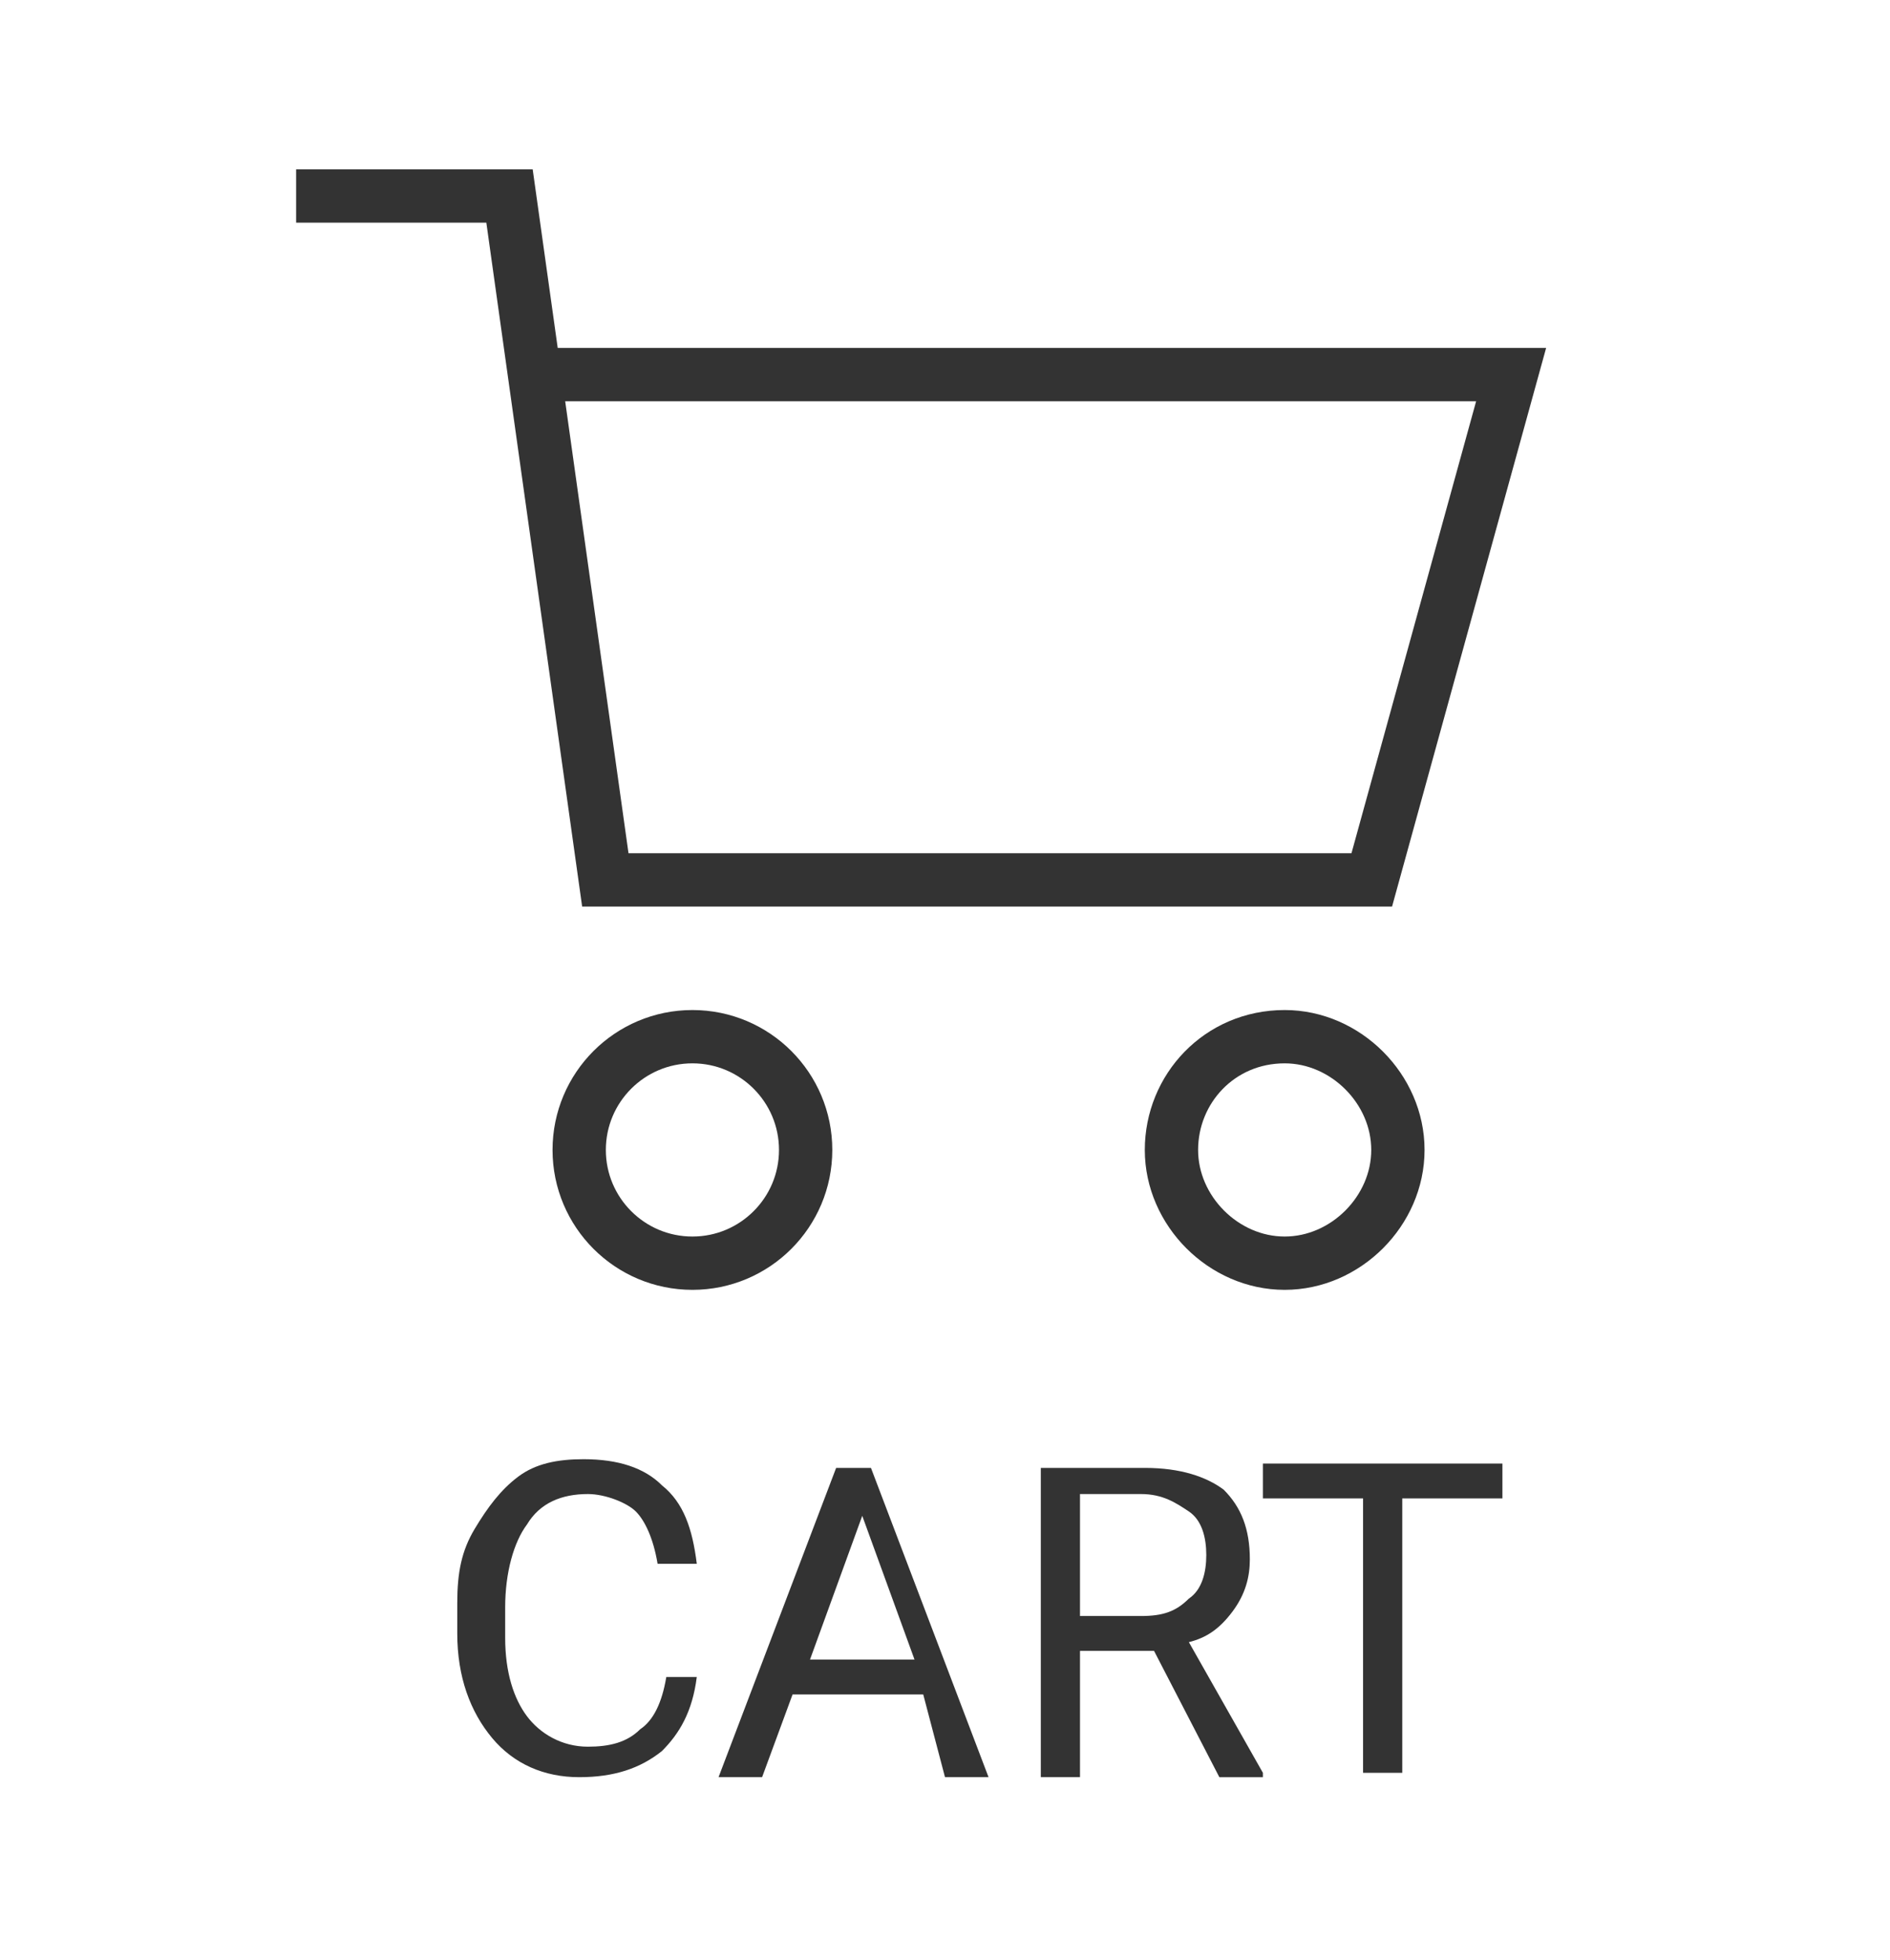
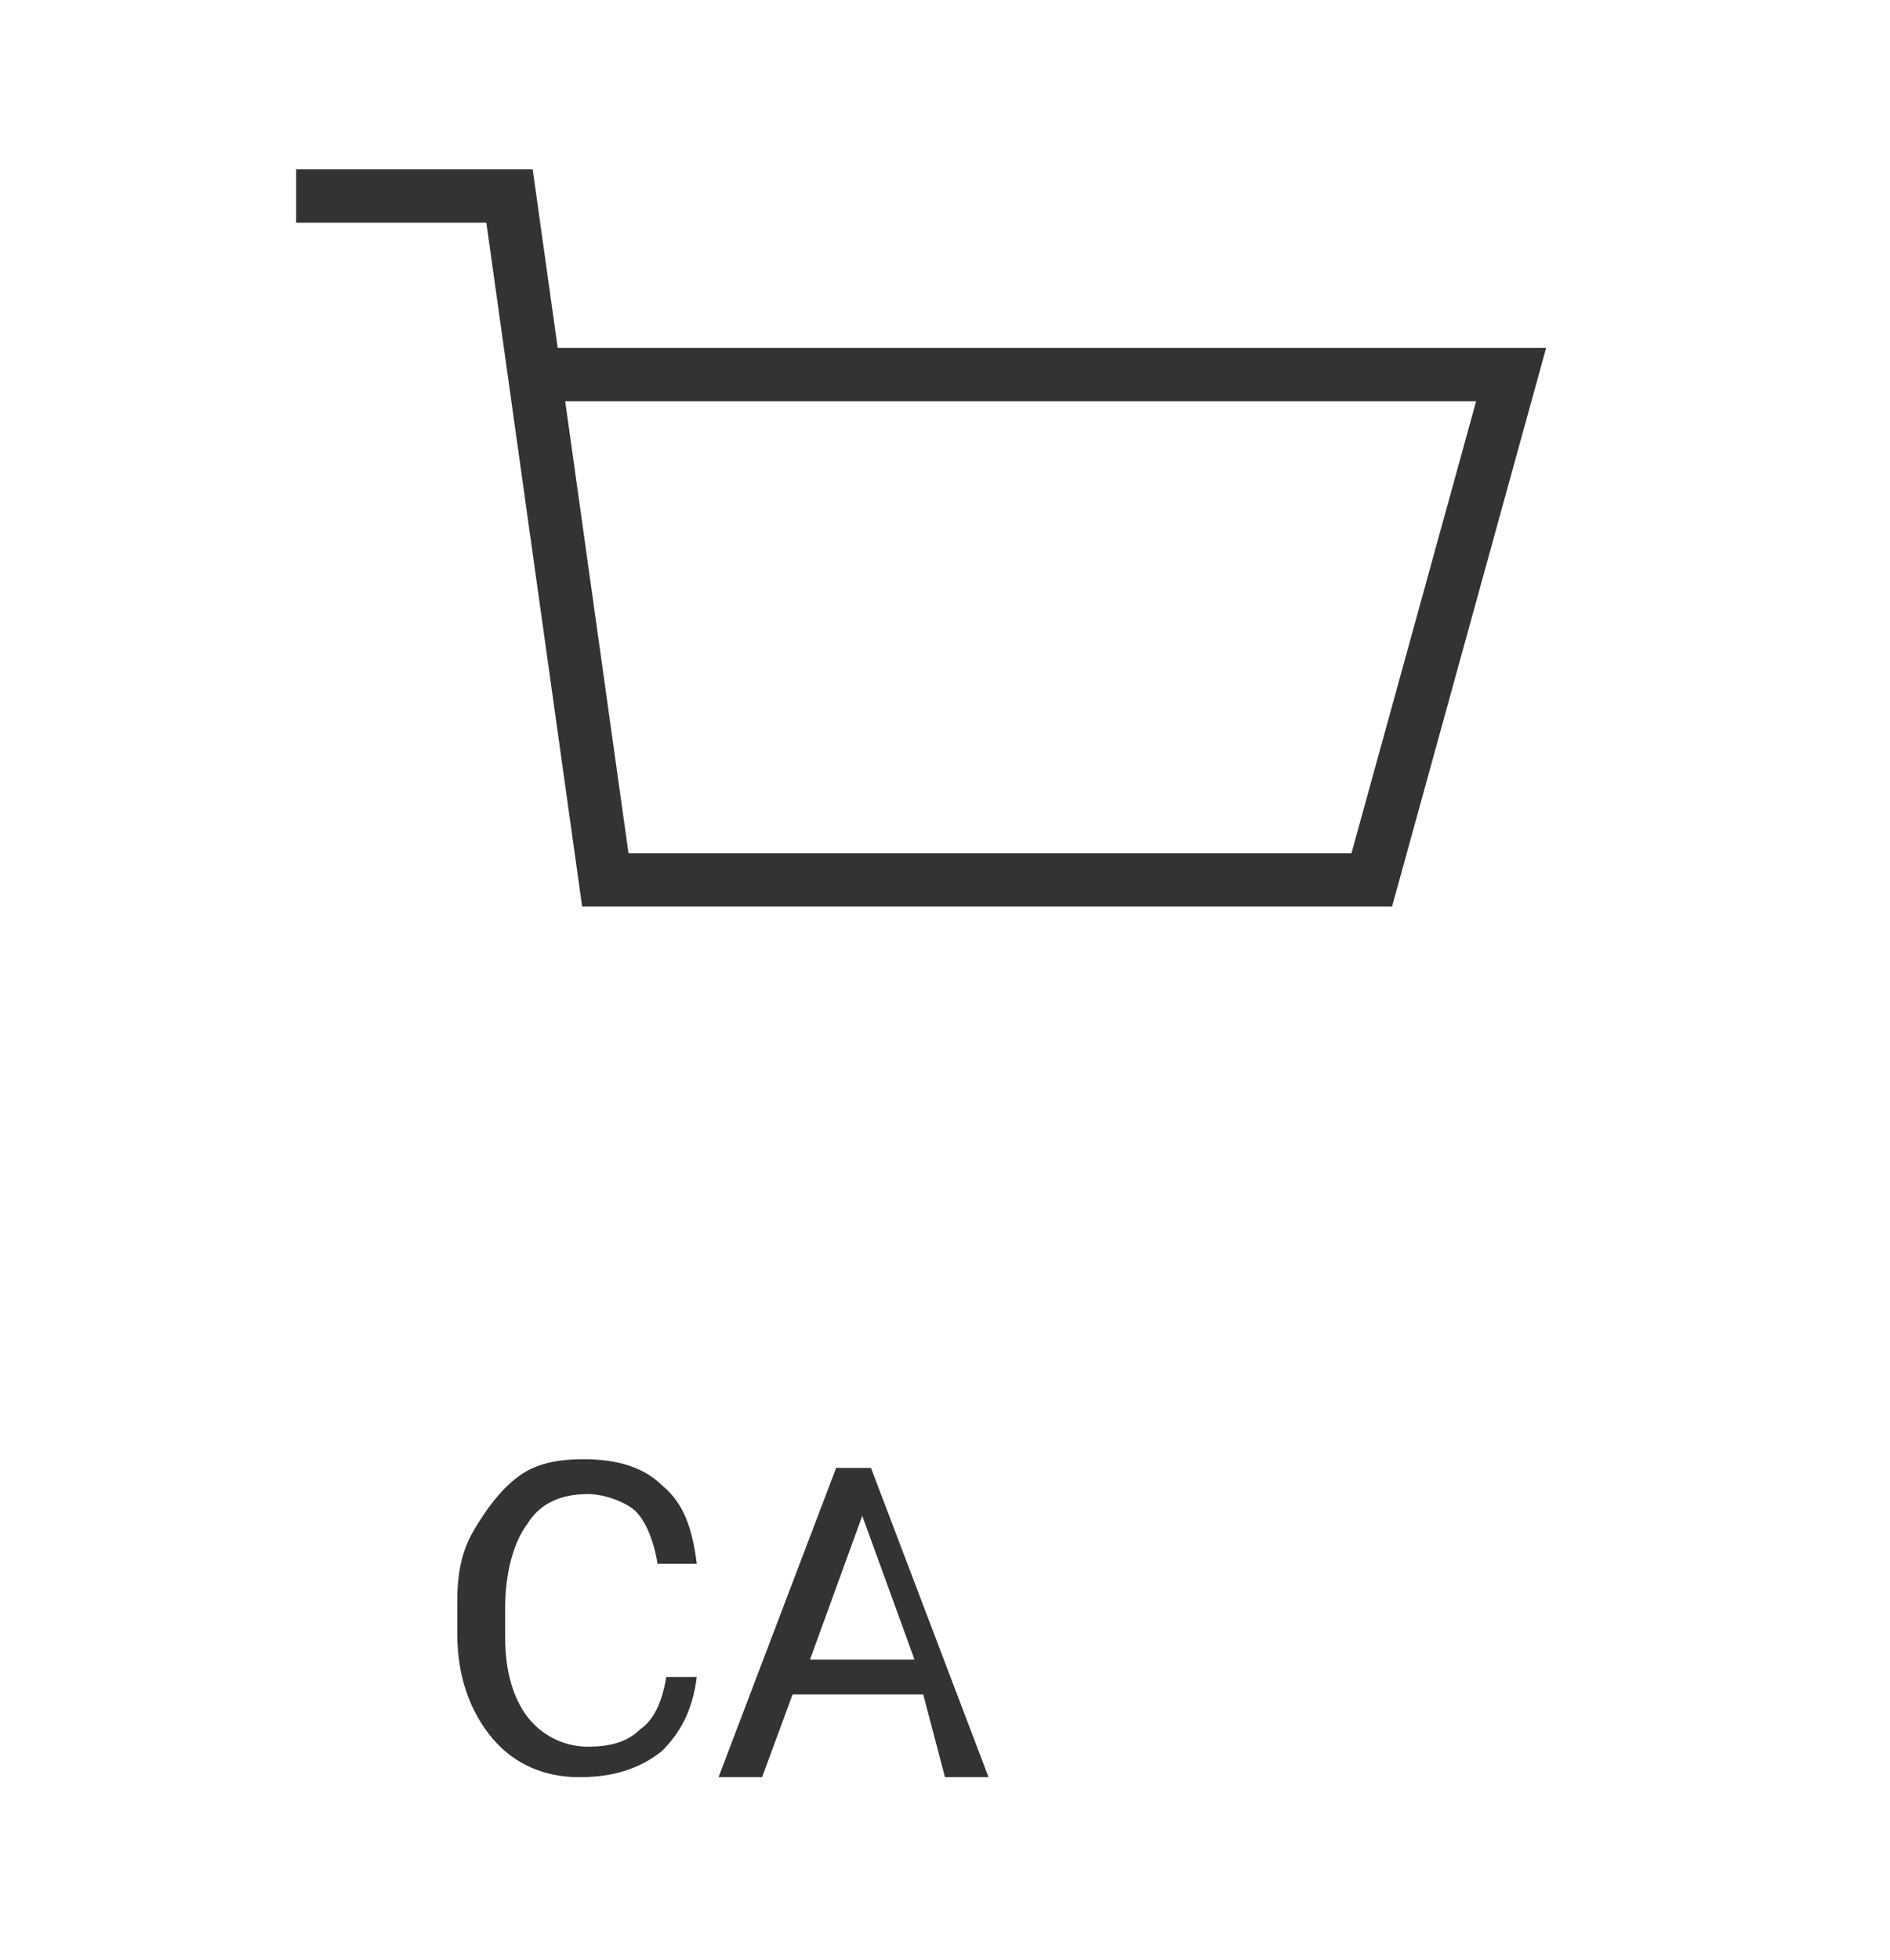
<svg xmlns="http://www.w3.org/2000/svg" version="1.1" id="レイヤー_1" x="0px" y="0px" viewBox="0 0 43.4 45" style="enable-background:new 0 0 43.4 45;" xml:space="preserve">
  <style type="text/css">
	.st0{enable-background:new    ;}
	.st1{fill:#333333;}
	.st2{fill:none;stroke:#333333;stroke-width:1.224;}
</style>
  <g class="st0">
    <path class="st1" d="M16,38.5c-0.1,0.8-0.4,1.3-0.8,1.7c-0.5,0.4-1.1,0.6-1.9,0.6c-0.8,0-1.5-0.3-2-0.9s-0.8-1.4-0.8-2.4v-0.7   c0-0.7,0.1-1.2,0.4-1.7s0.6-0.9,1-1.2c0.4-0.3,0.9-0.4,1.5-0.4c0.8,0,1.4,0.2,1.8,0.6c0.5,0.4,0.7,1,0.8,1.8h-0.9   c-0.1-0.6-0.3-1-0.5-1.2s-0.7-0.4-1.1-0.4c-0.6,0-1.1,0.2-1.4,0.7c-0.3,0.4-0.5,1.1-0.5,1.9v0.7c0,0.8,0.2,1.4,0.5,1.8   s0.8,0.7,1.4,0.7c0.5,0,0.9-0.1,1.2-0.4c0.3-0.2,0.5-0.6,0.6-1.2H16z" />
    <path class="st1" d="M21.2,38.9h-3l-0.7,1.9h-1l2.7-7.1h0.8l2.7,7.1h-1L21.2,38.9z M18.6,38.1H21l-1.2-3.3L18.6,38.1z" />
-     <path class="st1" d="M26.5,37.9h-1.7v2.9h-0.9v-7.1h2.4c0.8,0,1.4,0.2,1.8,0.5c0.4,0.4,0.6,0.9,0.6,1.6c0,0.4-0.1,0.8-0.4,1.2   s-0.6,0.6-1,0.7l1.7,3v0.1h-1L26.5,37.9z M24.8,37.1h1.4c0.5,0,0.8-0.1,1.1-0.4c0.3-0.2,0.4-0.6,0.4-1c0-0.4-0.1-0.8-0.4-1   c-0.3-0.2-0.6-0.4-1.1-0.4h-1.4V37.1z" />
-     <path class="st1" d="M34.5,34.4h-2.3v6.3h-0.9v-6.3H29v-0.8h5.5V34.4z" />
  </g>
  <g id="グループ_9">
-     <path id="楕円形_2" class="st2" d="M29.5,23.8c1.4,0,2.6,1.2,2.6,2.6S30.9,29,29.5,29s-2.6-1.2-2.6-2.6   C26.9,25,28,23.8,29.5,23.8L29.5,23.8z" />
-     <circle id="楕円形_2-2" class="st2" cx="15.9" cy="26.4" r="2.6" />
    <path id="シェイプ_9" class="st2" d="M6.8,4.5h4.9l2.2,15.7h17.6l3.2-11.6H12.2" />
  </g>
</svg>